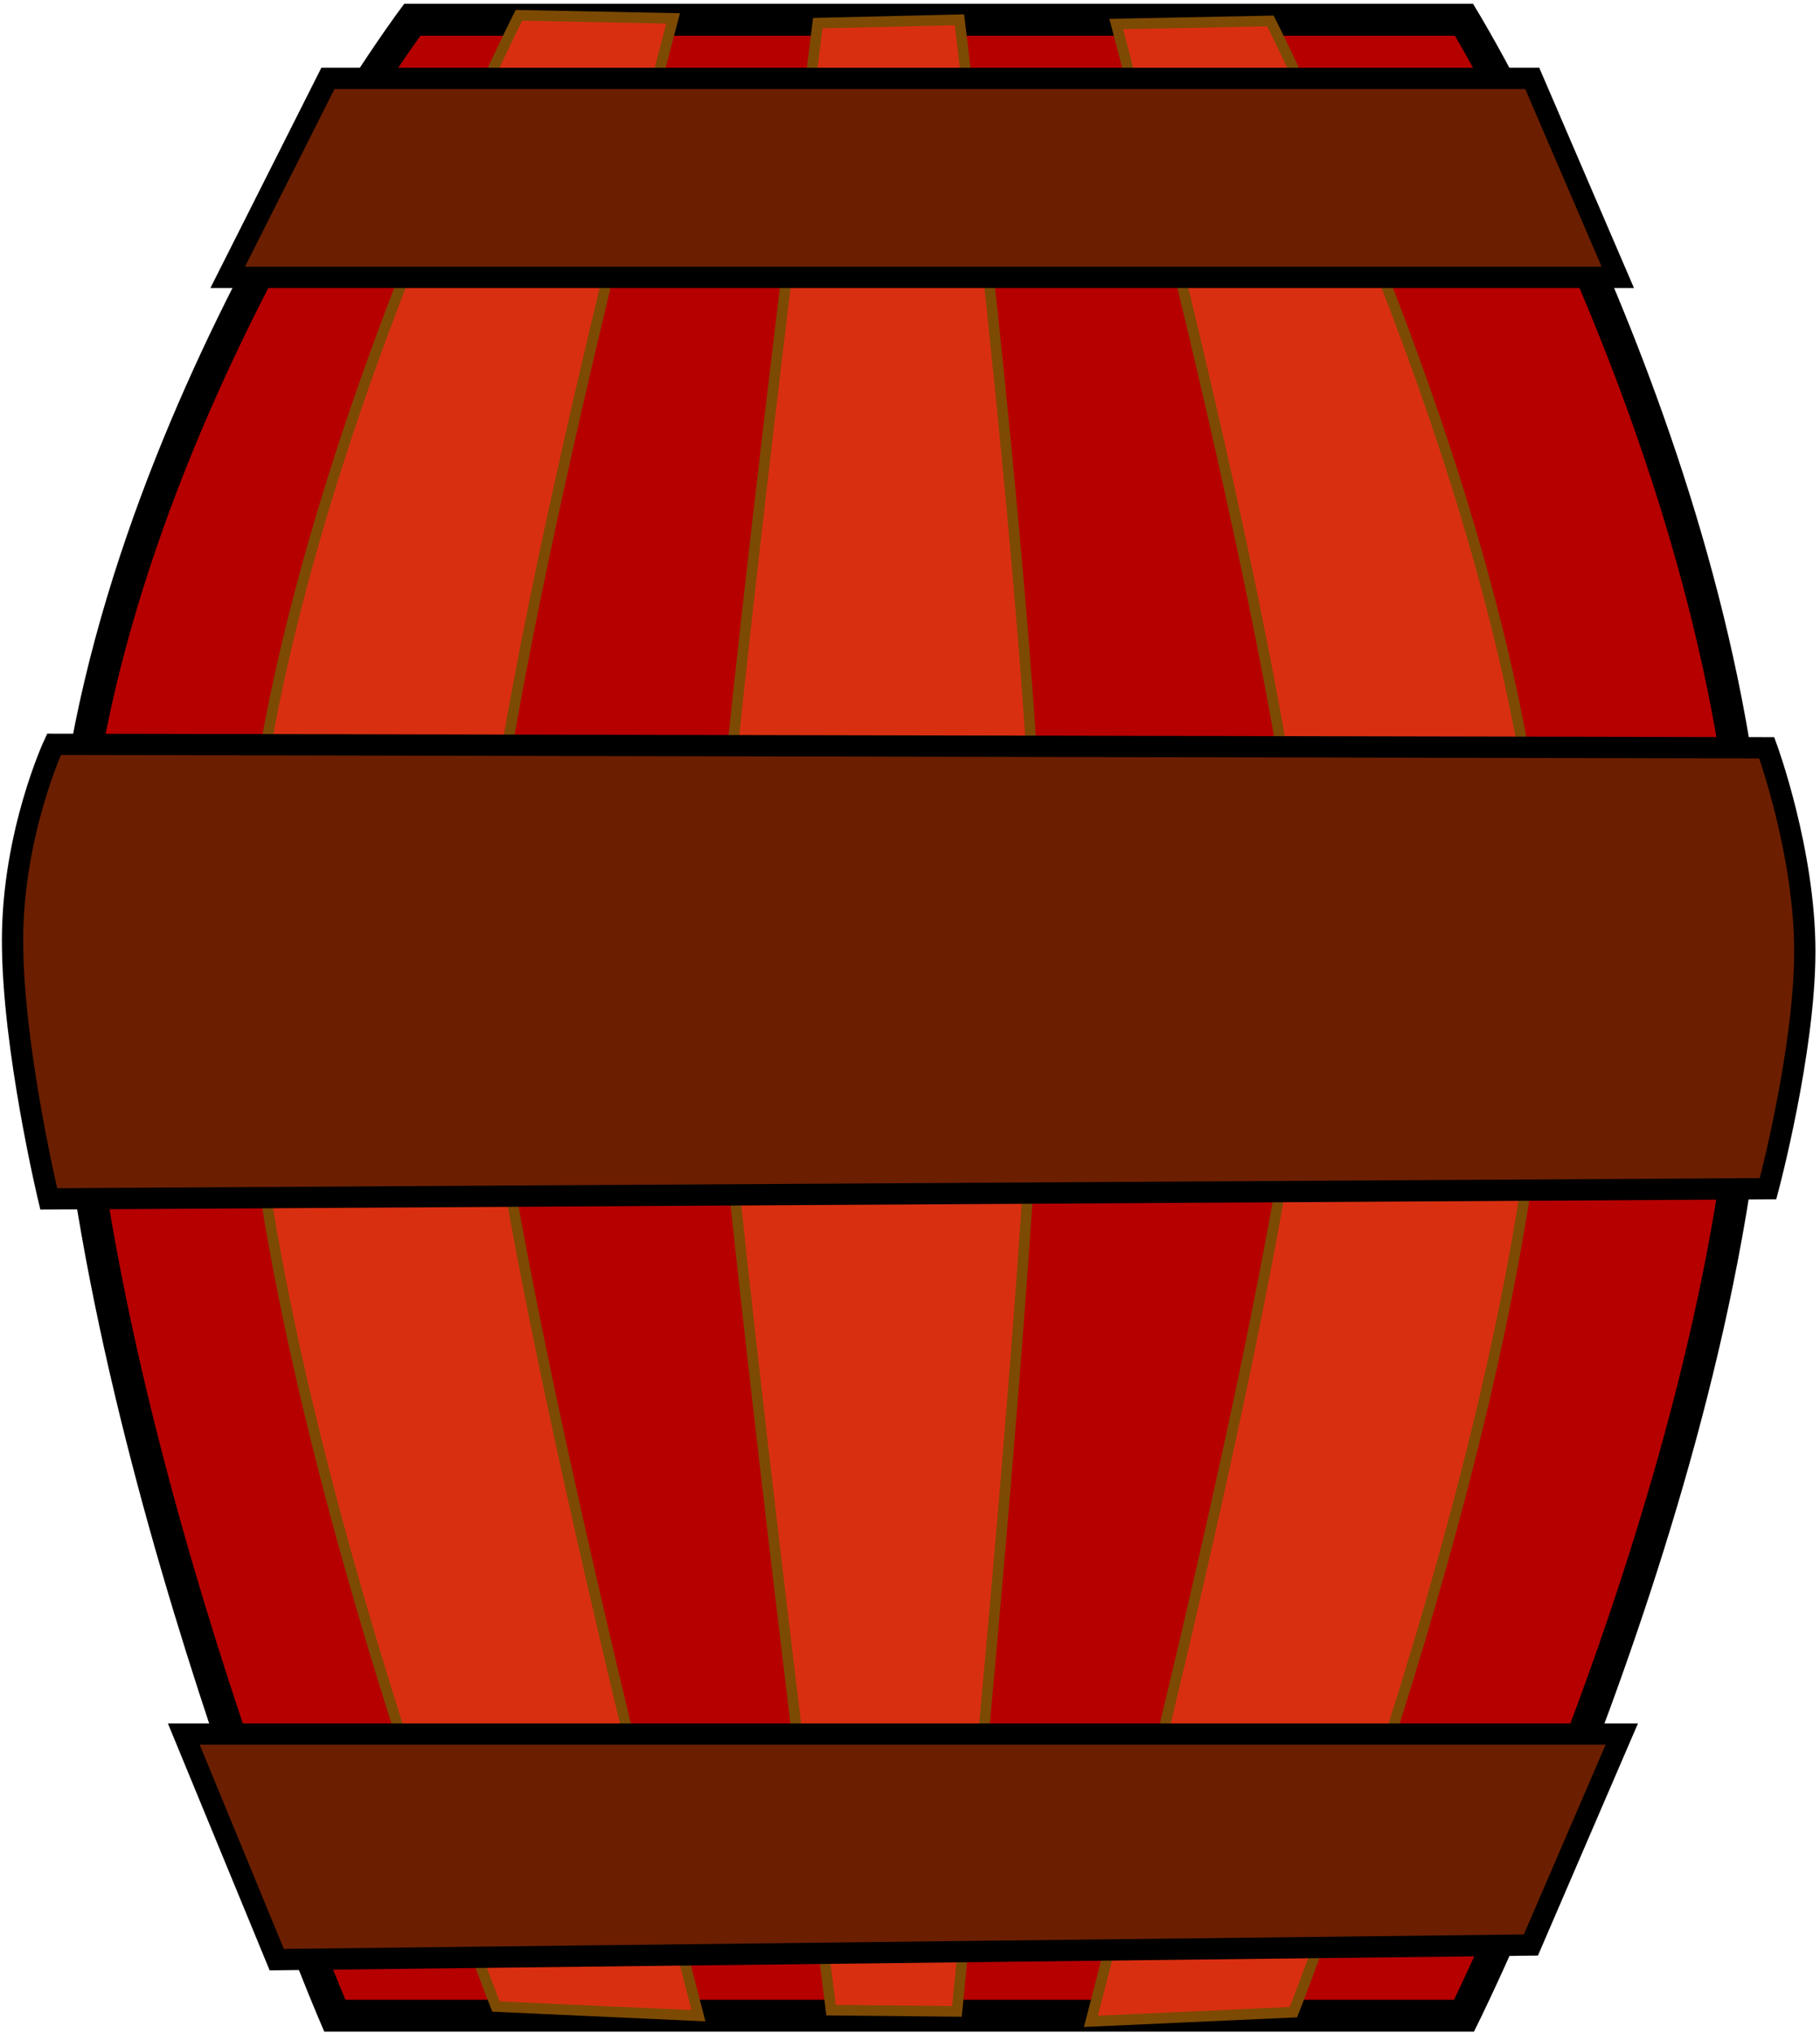
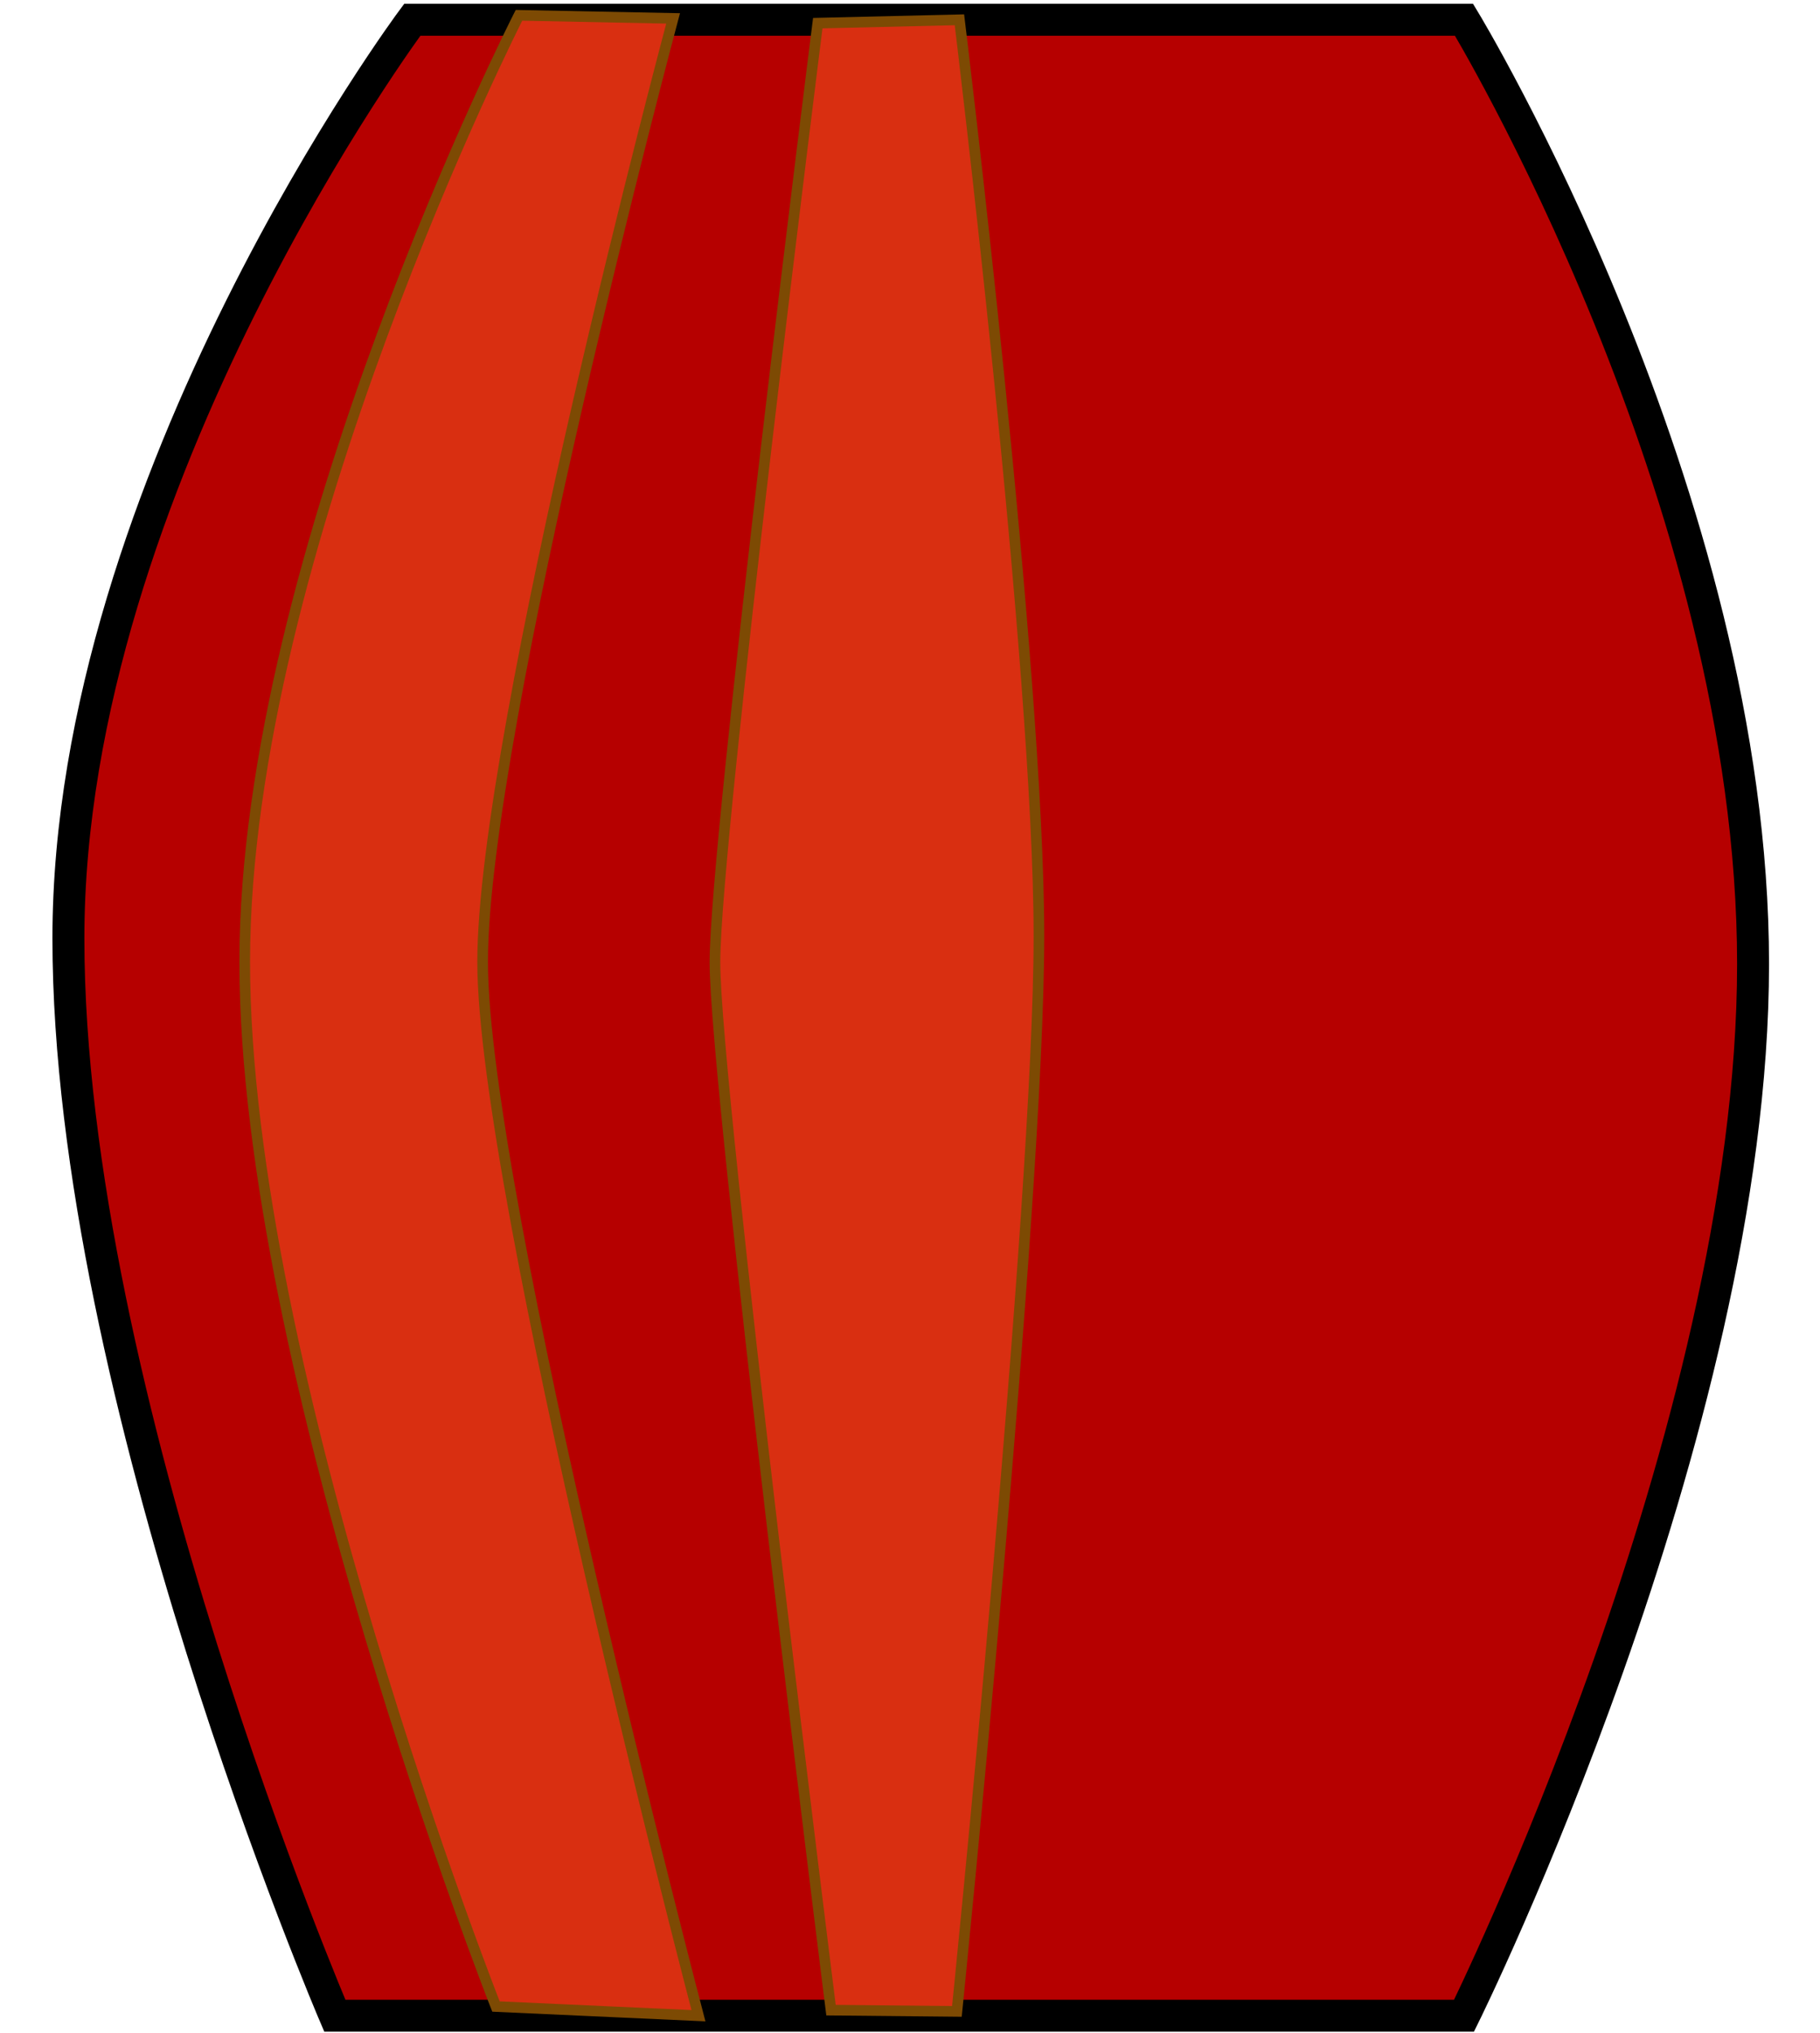
<svg xmlns="http://www.w3.org/2000/svg" width="171px" height="191px" viewBox="0 0 171 191" version="1.1">
  <title>keg-explosive</title>
  <desc>Created with Sketch.</desc>
  <defs />
  <g id="Page-1" stroke="none" stroke-width="1" fill="none" fill-rule="evenodd">
    <g id="keg-explosive" transform="translate(1, 1)">
      <path d="M37.735,0.856 C37.735,0.856 5.427,44.278 5.427,87.144 C5.427,130.009 30.458,188.349 30.458,188.349 L136.554,188.349 C136.554,188.349 163.711,133.527 163.711,89.555 C163.711,45.584 136.554,0.856 136.554,0.856 L37.735,0.856 Z" id="Path-42" stroke="#000000" stroke-width="3" fill="#B60000" />
      <path d="M47.759,0.439 C47.759,0.439 21.992,51.07 21.992,89.355 C21.992,127.639 45.6,187.486 45.6,187.486 L64.623,188.349 C64.623,188.349 44.346,111.062 44.346,89.355 C44.346,67.647 62.242,0.729 62.242,0.729 L47.759,0.439 Z" id="Path-46" stroke="#7D4A03" fill="#D92F11" />
-       <path d="M127.264,0.969 C127.264,0.969 101.497,51.6 101.497,89.885 C101.497,128.169 125.105,188.016 125.105,188.016 L144.128,188.879 C144.128,188.879 123.851,111.592 123.851,89.885 C123.851,68.177 141.748,1.259 141.748,1.259 L127.264,0.969 Z" id="Path-46" stroke="#7D4A03" fill="#D92F11" transform="translate(122.813, 94.924) scale(-1, 1) translate(-122.813, -94.924) " />
      <path d="M75.835,1.174 C75.835,1.174 66.173,77.764 66.173,89.398 C66.173,101.033 77.079,187.826 77.079,187.826 L88.907,187.942 C88.907,187.942 96.614,111.967 96.614,86.941 C96.614,61.915 89.144,0.859 89.144,0.859 L75.835,1.174 Z" id="Path-47" stroke="#7D4A03" fill="#D92F11" />
-       <polygon id="Path-43" stroke="#000000" stroke-width="2" fill="#6B1F00" points="29.808 6.368 142.966 6.368 151.003 25.054 20.393 25.054" />
-       <path d="M4.075,68.918 C4.075,68.918 0.178,77.26 0.178,87.361 C0.178,97.463 3.578,111.621 3.578,111.621 L165.119,110.663 C165.119,110.663 168.571,97.745 168.571,88.359 C168.571,78.973 164.997,69.247 164.997,69.247 L4.075,68.918 Z" id="Path-44" stroke="#000000" stroke-width="2" fill="#6B1F00" />
-       <polygon id="Path-45" stroke="#000000" stroke-width="2" fill="#6B1F00" points="16.269 161.892 25.002 183.082 142.837 181.708 151.377 161.892" />
    </g>
  </g>
</svg>